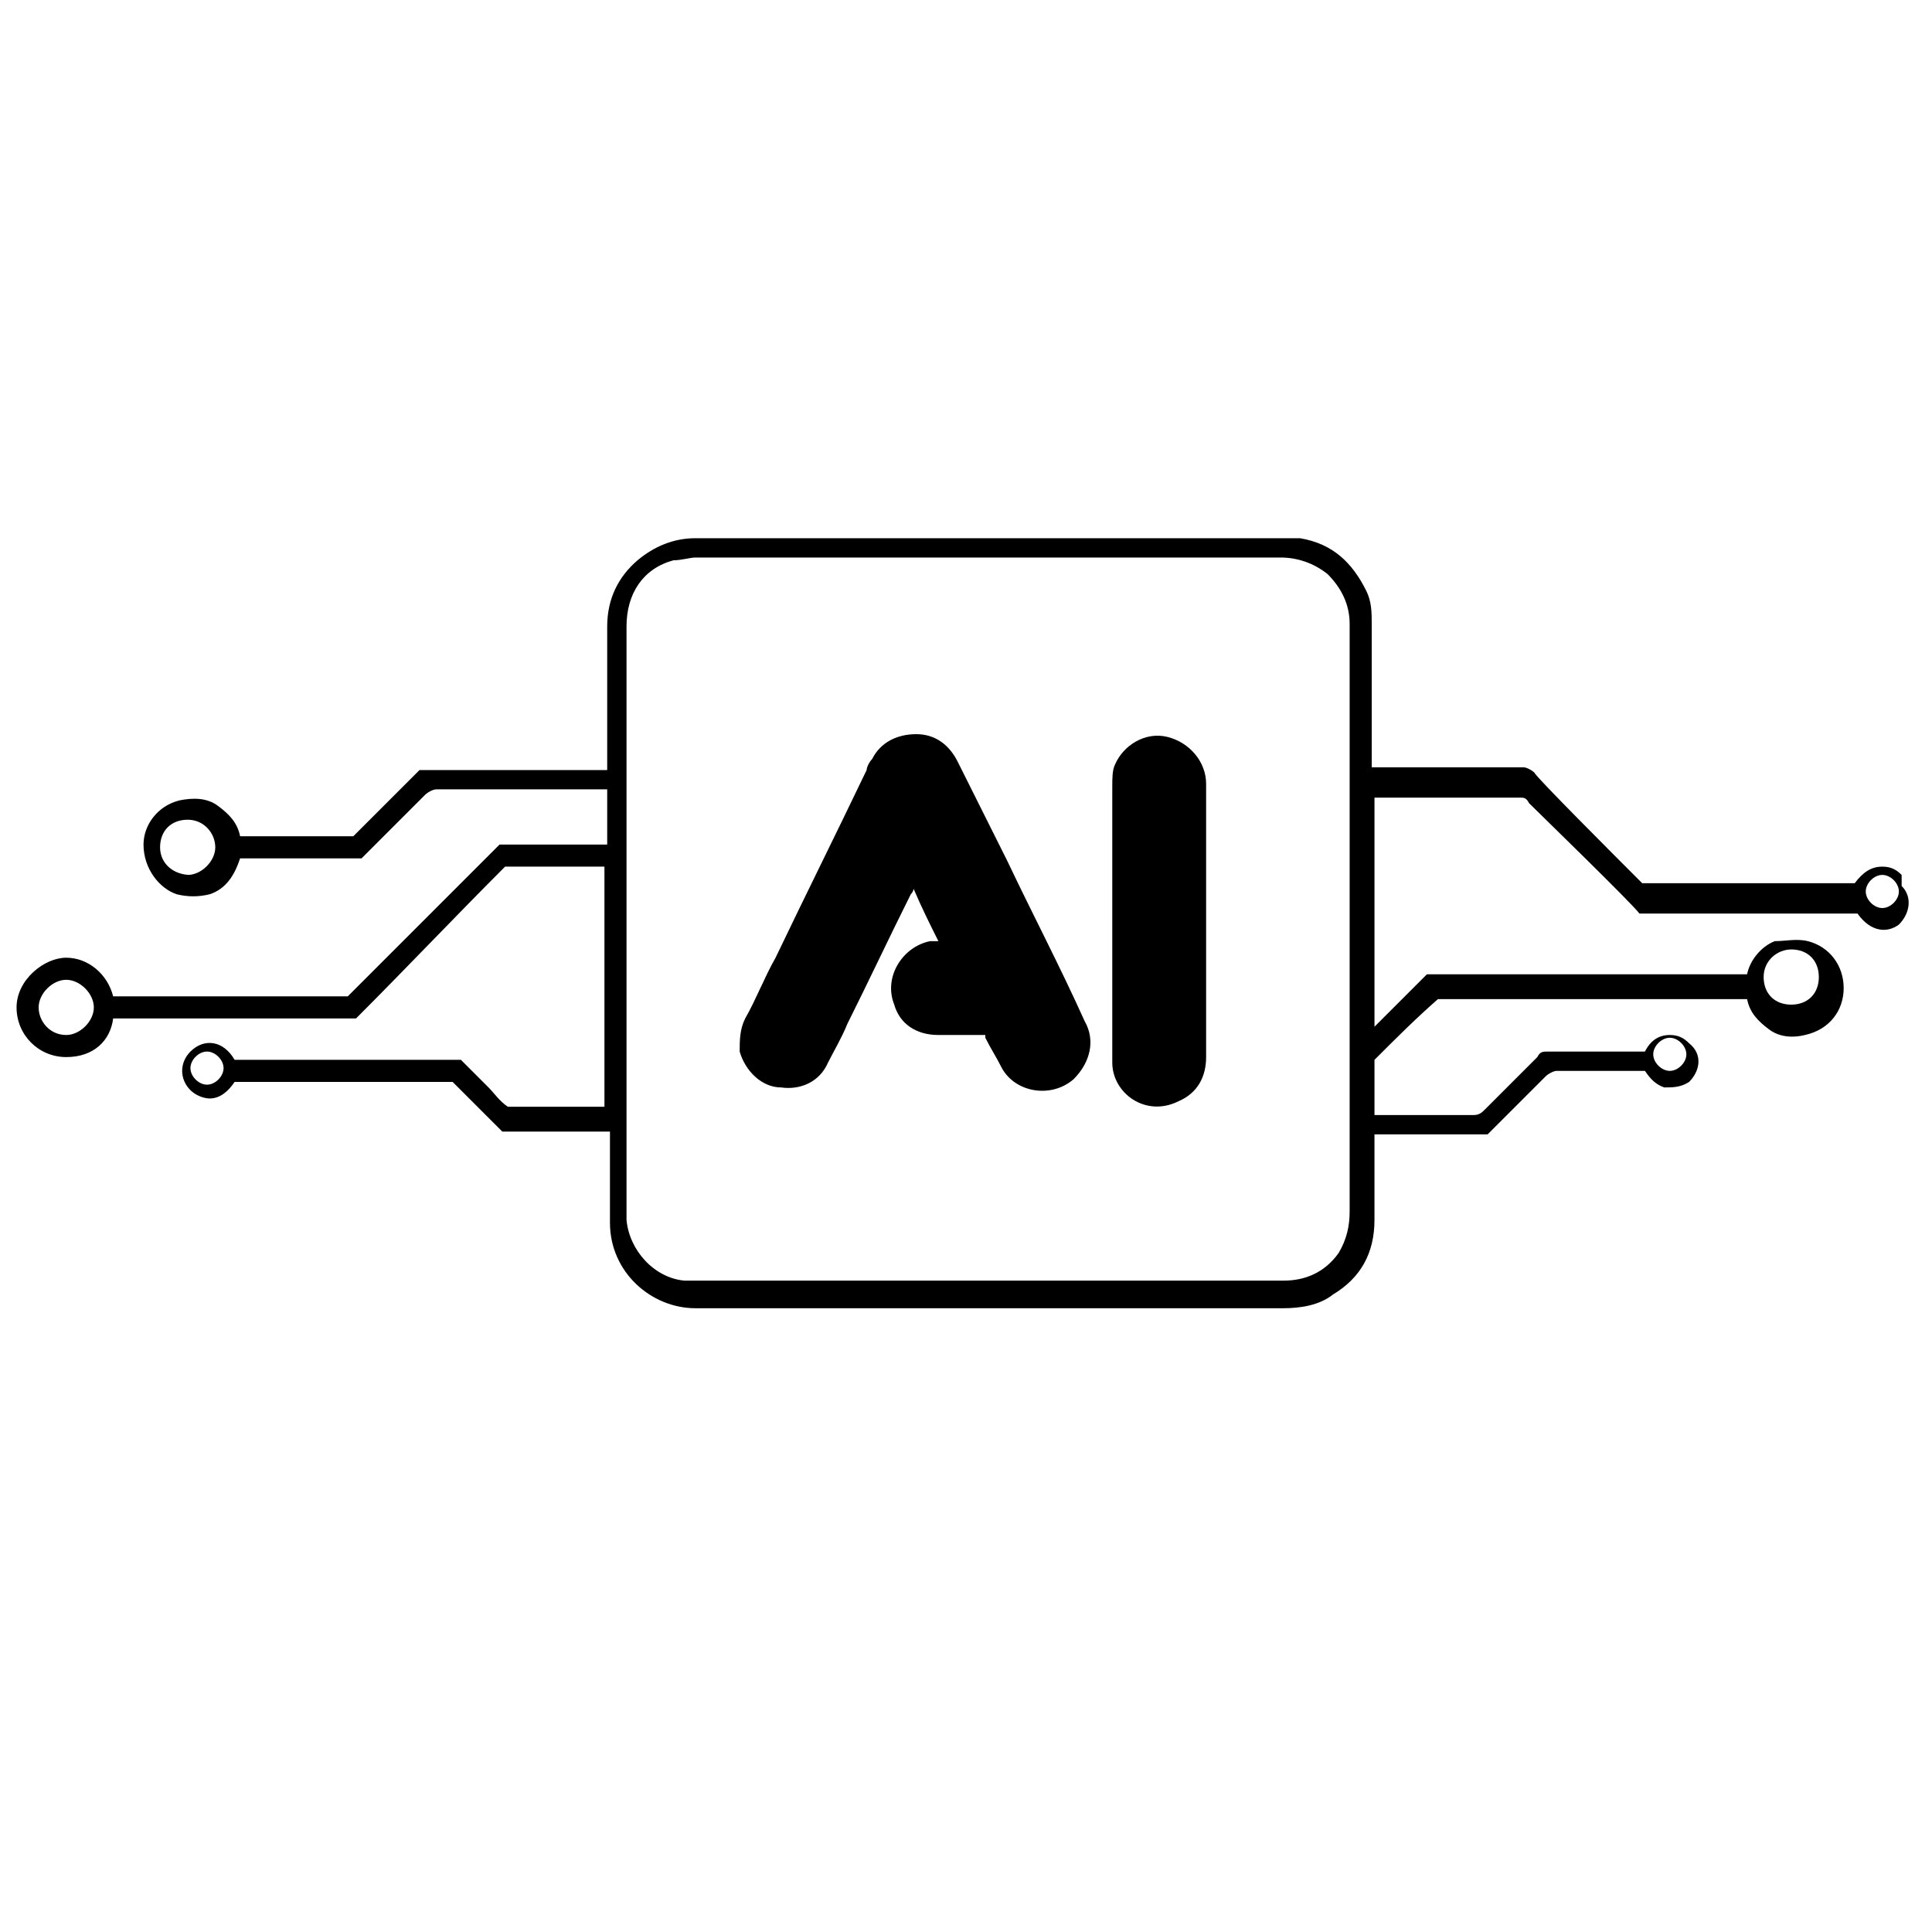
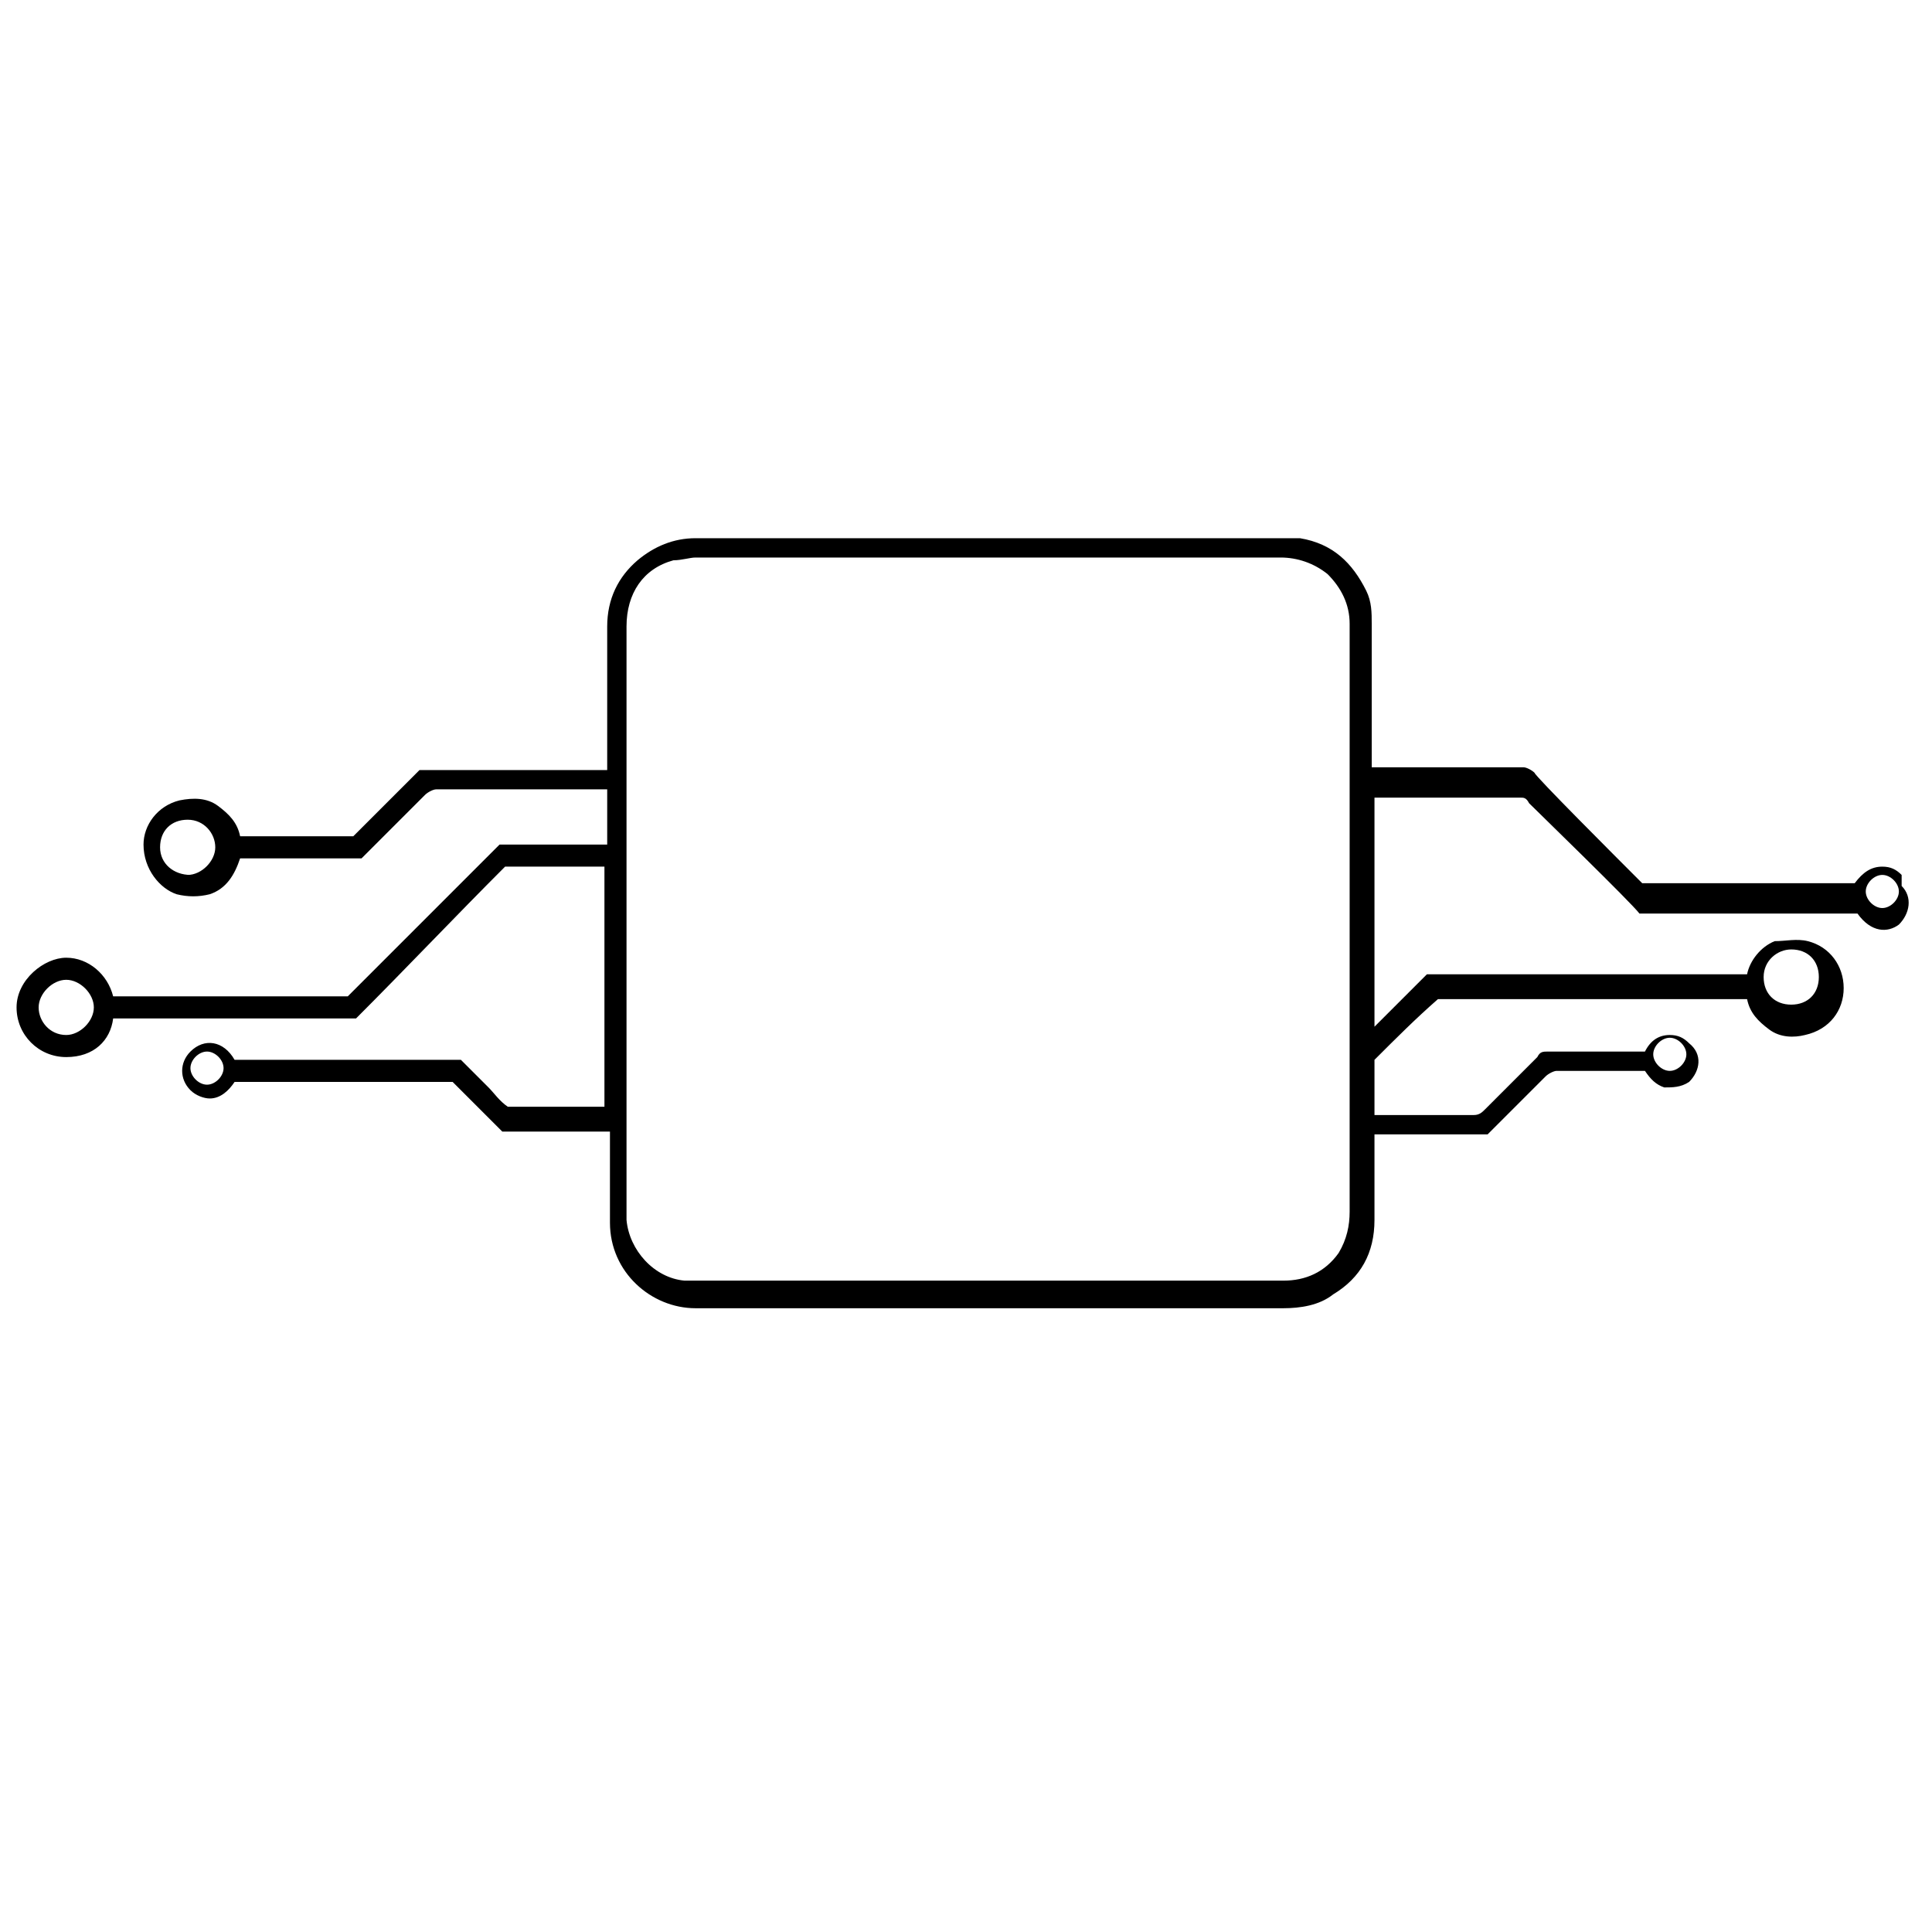
<svg xmlns="http://www.w3.org/2000/svg" version="1.1" viewBox="0 0 70 70">
  <g>
    <g id="Layer_1">
      <g>
        <path d="M68.2,32.9c-.3,0-.6-.3-.6-.6,0-.3.3-.6.6-.6.3,0,.6.3.6.6,0,.3-.3.6-.6.6M64.9,34.4c.6,0,1,.4,1,1,0,.6-.4,1-1,1-.6,0-1-.4-1-1,0-.6.5-1,1-1M60.5,37.6c.3,0,.6.3.6.6,0,.3-.3.6-.6.6-.3,0-.6-.3-.6-.6,0-.3.3-.6.6-.6M48.5,45.4c-.5.7-1.2,1-2,1-1.4,0-17.9,0-20.1,0-.5,0-1.1,0-1.6,0-1.1-.1-2-1.1-2.1-2.2,0-.7,0-20.7,0-21.5,0-1.2.6-2.1,1.7-2.4.3,0,.6-.1.8-.1,2.1,0,20.2,0,21.2,0,.6,0,1.2.2,1.7.6.5.5.8,1.1.8,1.8,0,2.8,0,18.3,0,21.3,0,.5-.1,1-.4,1.5M7.5,39.3c-.3,0-.6-.3-.6-.6,0-.3.3-.6.6-.6.3,0,.6.3.6.6,0,.3-.3.6-.6.6M2.4,37.5c-.6,0-1-.5-1-1s.5-1,1-1,1,.5,1,1-.5,1-1,1M6.9,31.7c-.6,0-1.1-.4-1.1-1,0-.6.4-1,1-1,.6,0,1,.5,1,1,0,.5-.5,1-1,1M68.9,31.7c-.2-.2-.4-.3-.7-.3-.4,0-.7.2-1,.6h-7.7c-1-1-3.9-3.9-3.9-4-.1-.1-.3-.2-.4-.2-1.7,0-3.5,0-5.2,0-.1,0-.2,0-.3,0v-.4c0-1.6,0-3.2,0-4.8,0-.4,0-.8-.2-1.2-.5-1-1.2-1.7-2.4-1.9-.5,0-20.1,0-21.9,0-.8,0-1.5.3-2.1.8-.7.6-1.1,1.4-1.1,2.4,0,1.6,0,3.2,0,4.9,0,.1,0,.2,0,.3h-6.8c-.4.4-.8.8-1.2,1.2-.4.4-.8.8-1.2,1.2h-4.1c-.1-.5-.4-.8-.8-1.1-.4-.3-.9-.3-1.4-.2-.8.2-1.3.9-1.3,1.6,0,.9.6,1.6,1.2,1.8.4.1.8.1,1.2,0,.6-.2.9-.7,1.1-1.3h4.4c0,0,.1-.1.2-.2.7-.7,1.4-1.4,2.1-2.1.1-.1.3-.2.4-.2,2,0,3.9,0,5.9,0,0,0,.2,0,.3,0,0,.3,0,1.8,0,2h-3.9c-1.8,1.8-3.6,3.6-5.5,5.5H4.1c-.2-.8-.9-1.4-1.7-1.4s-1.8.8-1.8,1.8.8,1.8,1.8,1.8,1.6-.6,1.7-1.4h8.8c1.8-1.8,3.6-3.7,5.4-5.5h3.6c0,2.9,0,5.8,0,8.7-.1,0-.2,0-.2,0-1,0-2.1,0-3.1,0,0,0-.2,0-.2,0-.3-.2-.5-.5-.7-.7-.3-.3-.7-.7-1-1h-8.2c-.4-.7-1.1-.8-1.6-.3-.4.4-.4,1,0,1.4.2.2.5.3.7.3.4,0,.7-.3.9-.6h7.9c.6.6,1.2,1.2,1.8,1.8.3,0,3,0,3.9,0,0,.1,0,.2,0,.4,0,1,0,1.9,0,2.9,0,1.8,1.5,3.1,3.1,3.1,2.3,0,19.6,0,21.3,0,.6,0,1.3-.1,1.8-.5,1-.6,1.5-1.5,1.5-2.7,0-.9,0-1.9,0-2.8,0-.1,0-.2,0-.3h4.1c0,0,.1-.1.2-.2.6-.6,1.3-1.3,1.9-1.9.1-.1.3-.2.4-.2,1,0,2,0,3,0s.1,0,.2,0c.2.3.4.5.7.6.3,0,.6,0,.9-.2.4-.4.5-1,0-1.4-.2-.2-.4-.3-.7-.3-.4,0-.7.2-.9.6h-.3c-1.1,0-2.1,0-3.2,0-.2,0-.3,0-.4.2-.6.6-1.3,1.3-1.9,1.9-.1.1-.2.2-.4.2-1.1,0-2.3,0-3.4,0,0,0-.1,0-.2,0v-2c.8-.8,1.5-1.5,2.3-2.2h11.2c.1.5.4.8.8,1.1.4.3.9.3,1.3.2.9-.2,1.4-.9,1.4-1.7,0-.8-.5-1.5-1.3-1.7-.4-.1-.8,0-1.2,0-.5.2-.9.7-1,1.2h-11.6c-.6.6-1.2,1.2-1.9,1.9,0,0,0,0,0,0v-8.3c0,0,.2,0,.2,0,.8,0,4.5,0,5.1,0,.1,0,.2,0,.3.2.3.3,3.7,3.6,4,4,1.3,0,6.6,0,7.9,0,.5.7,1.1.7,1.5.4.4-.4.5-1,.1-1.4" />
-         <path d="M35.7,37.5c-.6,0-1.1,0-1.7,0-.8,0-1.4-.4-1.6-1.1-.4-1,.3-2.1,1.3-2.3,0,0,.1,0,.3,0-.3-.6-.6-1.2-.9-1.9,0,0,0,.1-.1.2-.8,1.6-1.5,3.1-2.3,4.7-.2.5-.5,1-.7,1.4-.3.7-1,1-1.7.9-.7,0-1.3-.6-1.5-1.3,0-.4,0-.8.2-1.2.4-.7.7-1.5,1.1-2.2,1.1-2.3,2.2-4.5,3.3-6.8,0-.1.1-.3.2-.4.3-.6.9-.9,1.6-.9.7,0,1.2.4,1.5,1,.6,1.2,1.2,2.4,1.8,3.6.9,1.9,1.9,3.8,2.8,5.8.4.7.2,1.5-.4,2.1-.8.7-2.1.5-2.6-.4-.2-.4-.4-.7-.6-1.1" />
-         <path d="M40.3,33.3c0-1.6,0-3.2,0-4.8,0-.3,0-.6.1-.8.3-.7,1.1-1.2,1.9-1,.8.2,1.4.9,1.4,1.7,0,1.2,0,2.4,0,3.5,0,2.1,0,4.3,0,6.4,0,.7-.3,1.3-1,1.6-1.2.6-2.4-.3-2.4-1.4,0-1.1,0-2.2,0-3.3v-1.8h0Z" />
      </g>
    </g>
  </g>
</svg>